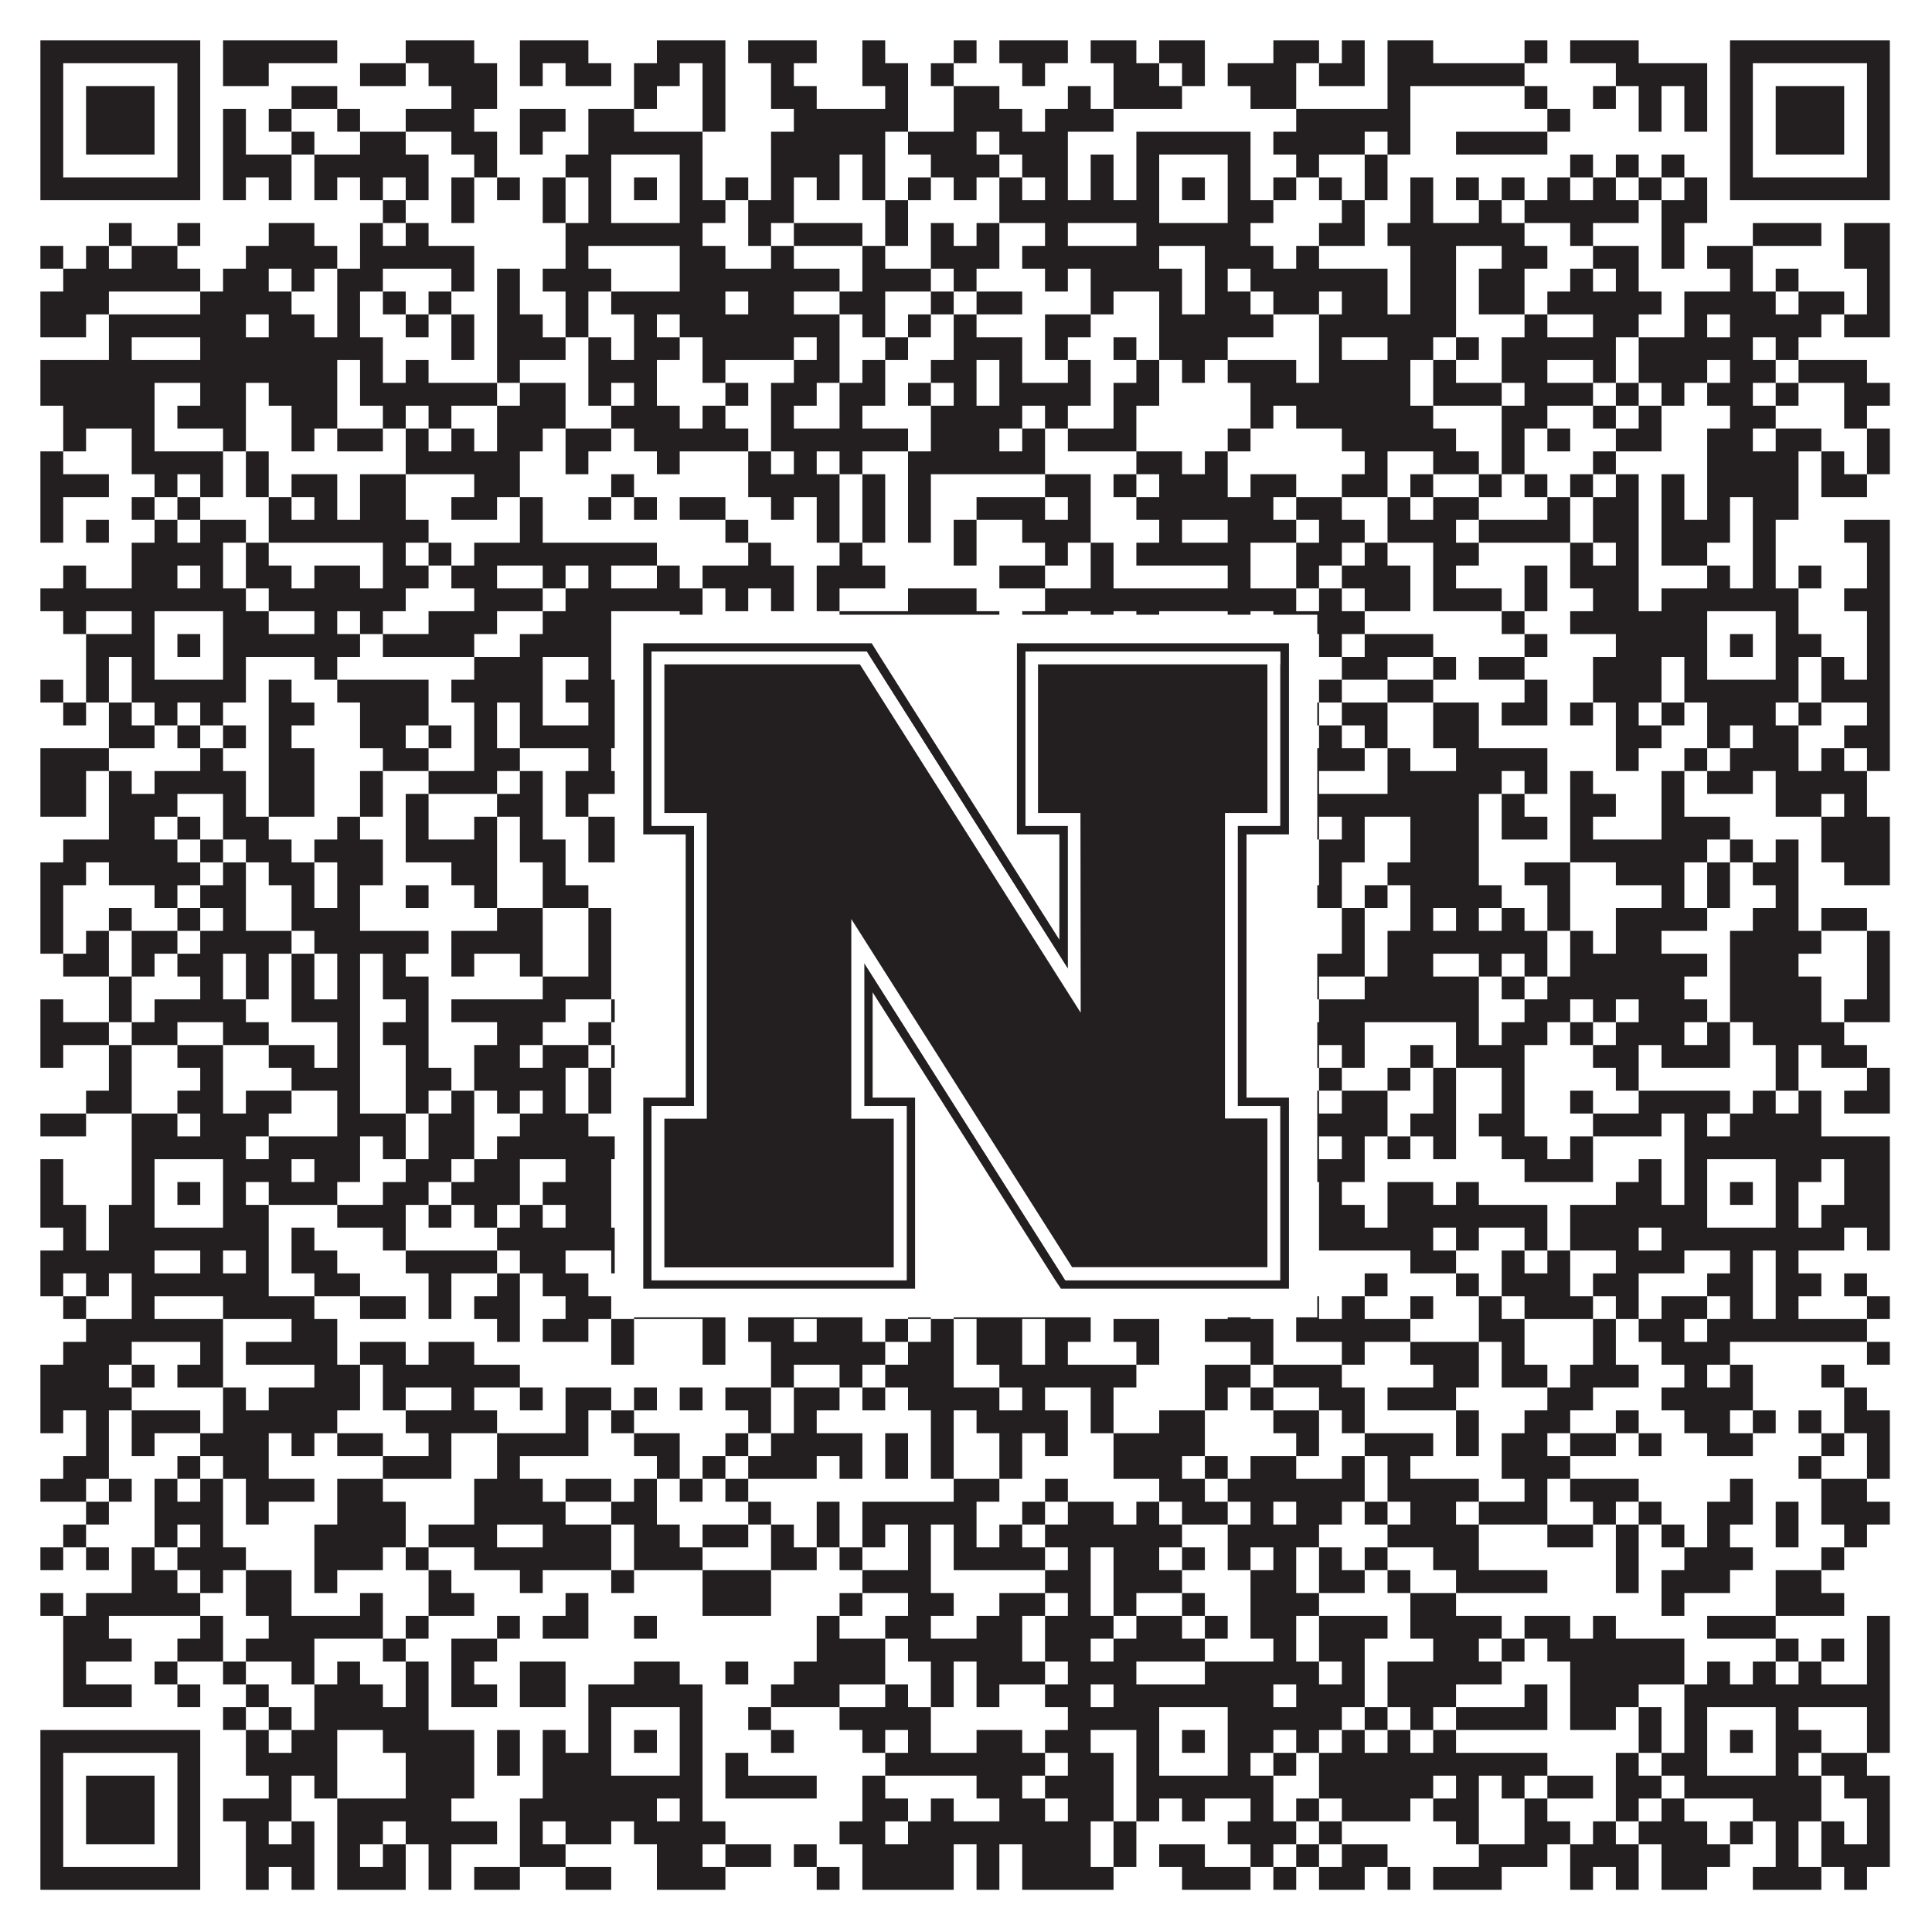
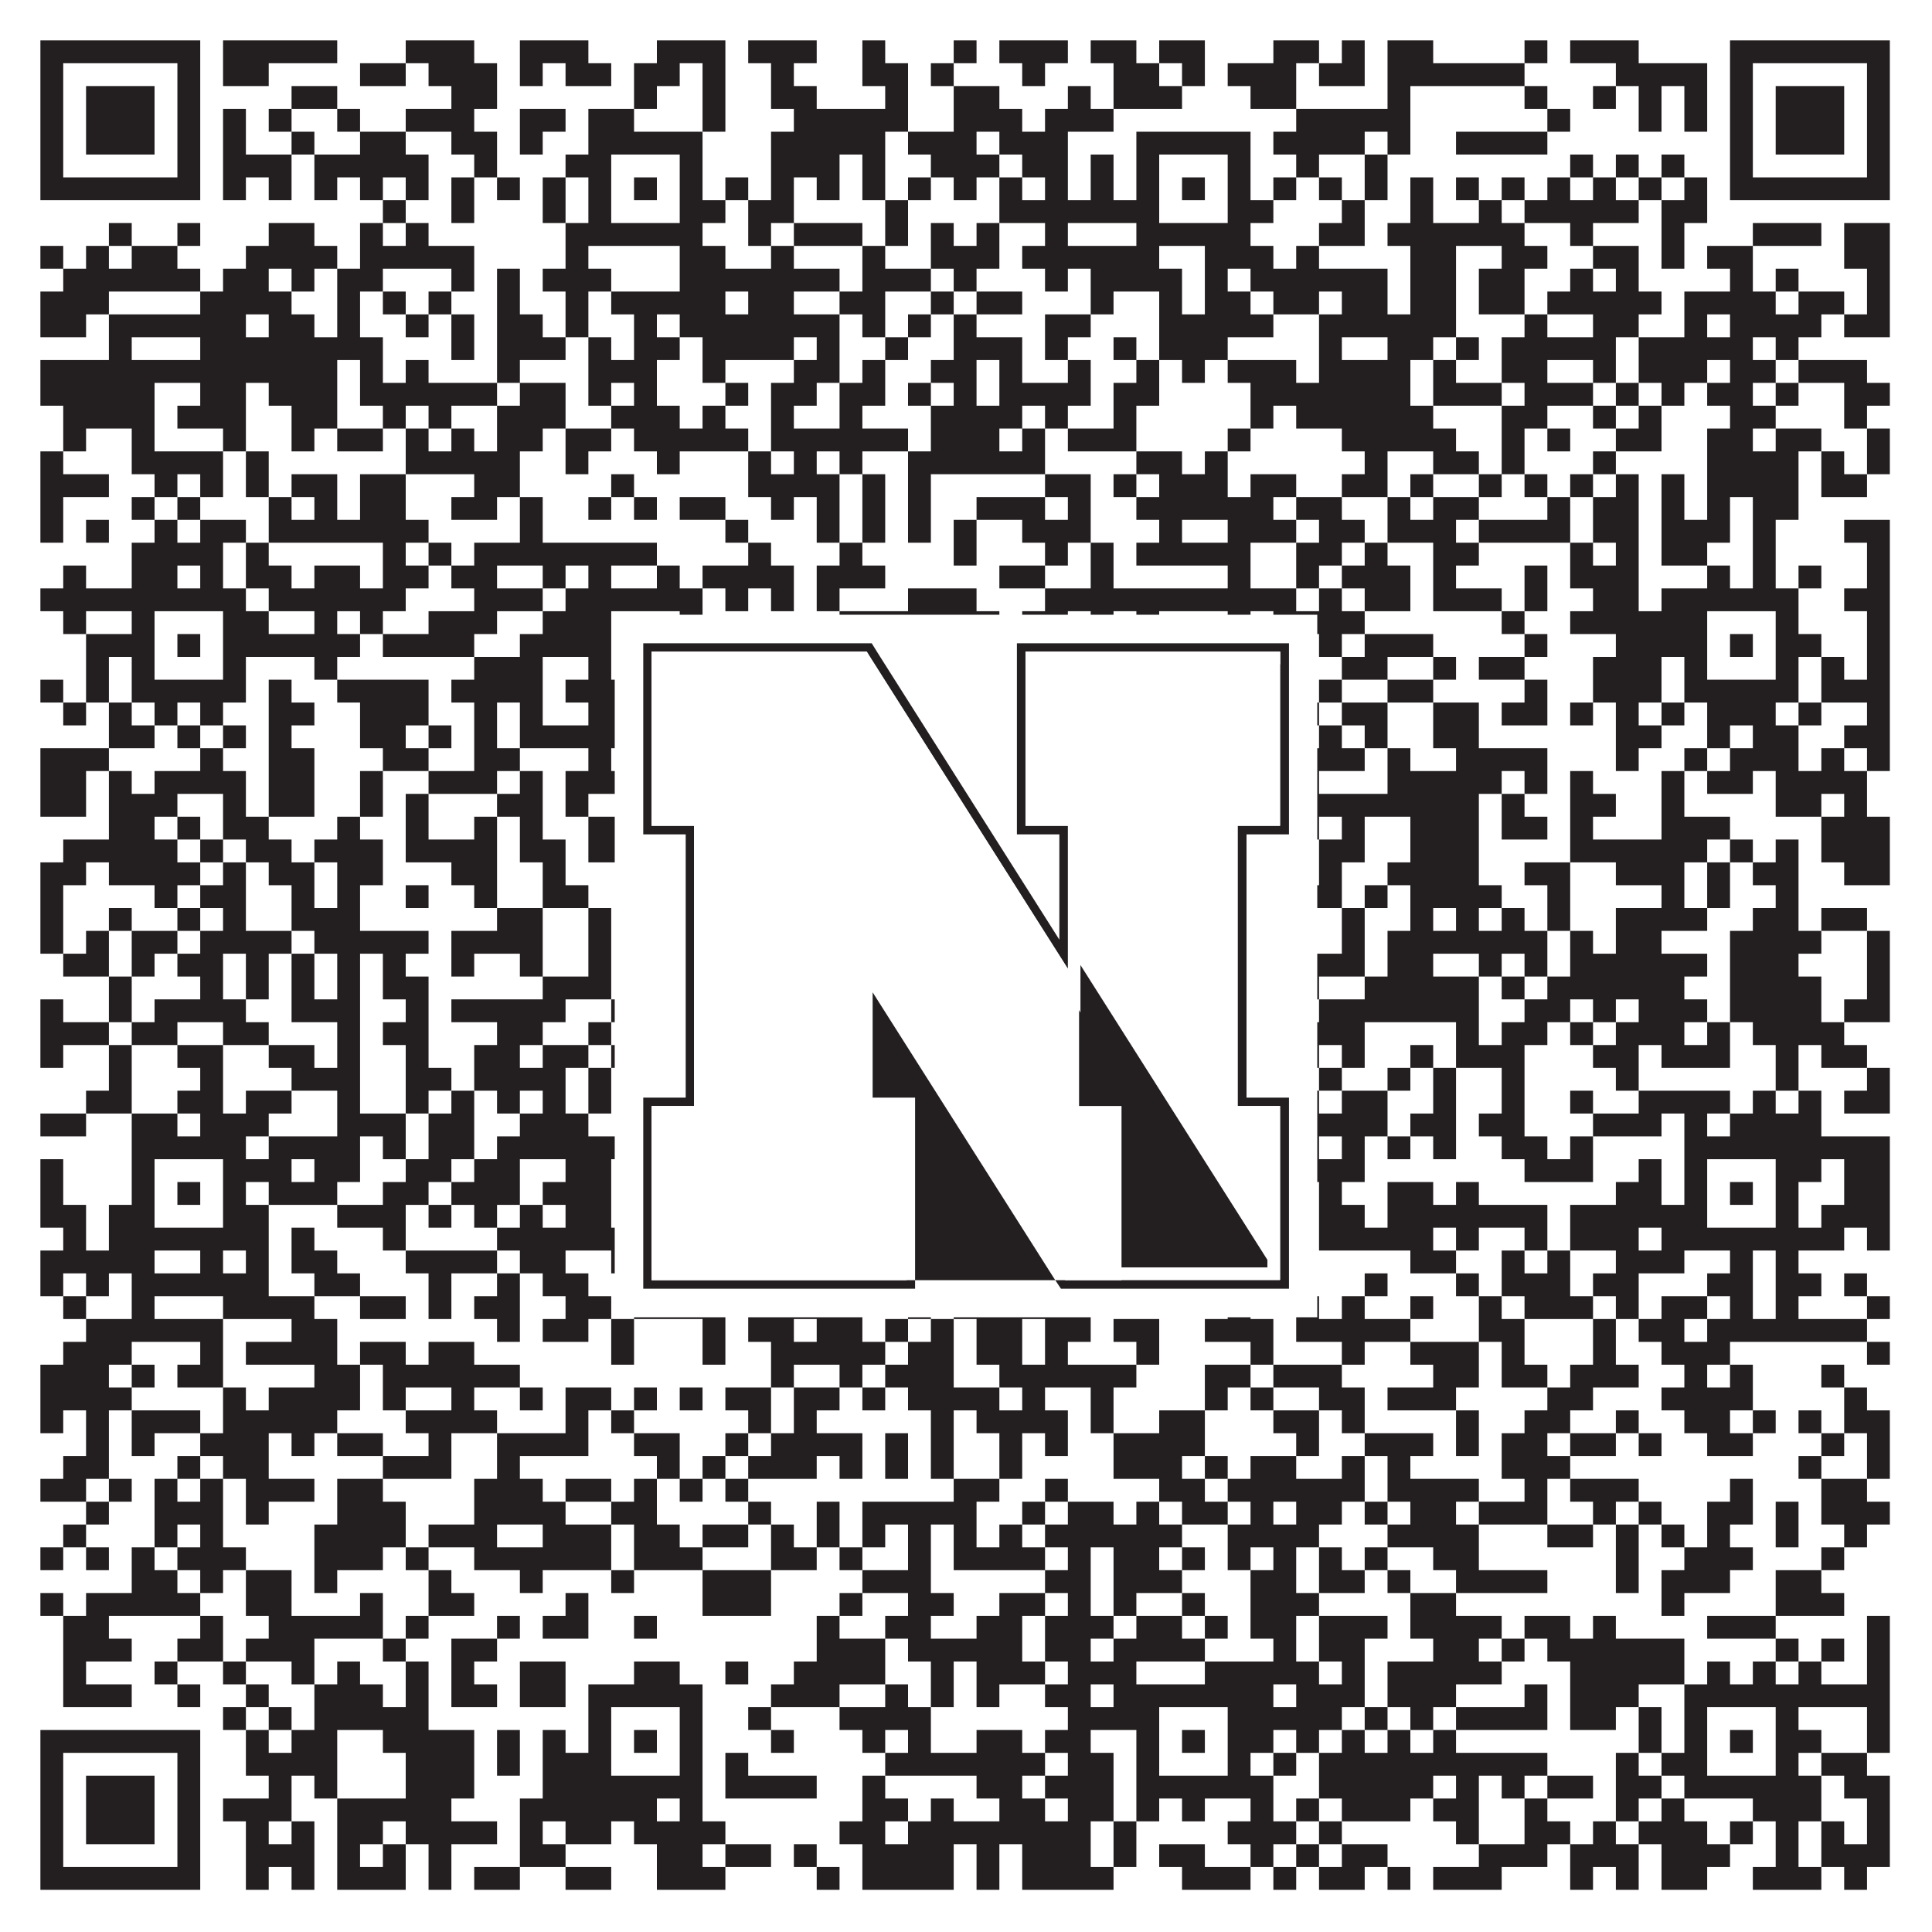
<svg xmlns="http://www.w3.org/2000/svg" version="1.1" width="1100px" height="1100px" viewBox="0 0 1100 1100">
  <rect x="0" y="0" width="1100" height="1100" fill="#ffffff" fill-opacity="1" />
  <path fill="#231f20" fill-opacity="1" d="M23,23L114,23L114,36L23,36ZM127,23L192,23L192,36L127,36ZM231,23L270,23L270,36L231,36ZM296,23L335,23L335,36L296,36ZM374,23L413,23L413,36L374,36ZM426,23L465,23L465,36L426,36ZM491,23L504,23L504,36L491,36ZM543,23L556,23L556,36L543,36ZM569,23L608,23L608,36L569,36ZM621,23L647,23L647,36L621,36ZM660,23L686,23L686,36L660,36ZM725,23L751,23L751,36L725,36ZM764,23L777,23L777,36L764,36ZM790,23L816,23L816,36L790,36ZM868,23L881,23L881,36L868,36ZM894,23L933,23L933,36L894,36ZM985,23L1076,23L1076,36L985,36ZM23,36L36,36L36,49L23,49ZM101,36L114,36L114,49L101,49ZM127,36L153,36L153,49L127,49ZM205,36L231,36L231,49L205,49ZM244,36L283,36L283,49L244,49ZM296,36L309,36L309,49L296,49ZM322,36L348,36L348,49L322,49ZM361,36L387,36L387,49L361,49ZM400,36L413,36L413,49L400,49ZM439,36L452,36L452,49L439,49ZM491,36L517,36L517,49L491,49ZM530,36L543,36L543,49L530,49ZM582,36L595,36L595,49L582,49ZM634,36L660,36L660,49L634,49ZM673,36L686,36L686,49L673,49ZM699,36L738,36L738,49L699,49ZM751,36L777,36L777,49L751,49ZM790,36L868,36L868,49L790,49ZM920,36L972,36L972,49L920,49ZM985,36L998,36L998,49L985,49ZM1063,36L1076,36L1076,49L1063,49ZM23,49L36,49L36,62L23,62ZM49,49L88,49L88,62L49,62ZM101,49L114,49L114,62L101,62ZM166,49L192,49L192,62L166,62ZM257,49L283,49L283,62L257,62ZM361,49L374,49L374,62L361,62ZM400,49L413,49L413,62L400,62ZM439,49L465,49L465,62L439,62ZM504,49L517,49L517,62L504,62ZM543,49L569,49L569,62L543,62ZM608,49L621,49L621,62L608,62ZM634,49L673,49L673,62L634,62ZM712,49L738,49L738,62L712,62ZM790,49L803,49L803,62L790,62ZM868,49L881,49L881,62L868,62ZM907,49L920,49L920,62L907,62ZM933,49L946,49L946,62L933,62ZM959,49L972,49L972,62L959,62ZM985,49L998,49L998,62L985,62ZM1011,49L1050,49L1050,62L1011,62ZM1063,49L1076,49L1076,62L1063,62ZM23,62L36,62L36,75L23,75ZM49,62L88,62L88,75L49,75ZM101,62L114,62L114,75L101,75ZM127,62L140,62L140,75L127,75ZM153,62L166,62L166,75L153,75ZM192,62L205,62L205,75L192,75ZM231,62L270,62L270,75L231,75ZM296,62L322,62L322,75L296,75ZM335,62L361,62L361,75L335,75ZM400,62L413,62L413,75L400,75ZM452,62L517,62L517,75L452,75ZM543,62L582,62L582,75L543,75ZM595,62L634,62L634,75L595,75ZM738,62L803,62L803,75L738,75ZM881,62L894,62L894,75L881,75ZM933,62L946,62L946,75L933,75ZM959,62L972,62L972,75L959,75ZM985,62L998,62L998,75L985,75ZM1011,62L1050,62L1050,75L1011,75ZM1063,62L1076,62L1076,75L1063,75ZM23,75L36,75L36,88L23,88ZM49,75L88,75L88,88L49,88ZM101,75L114,75L114,88L101,88ZM127,75L140,75L140,88L127,88ZM166,75L179,75L179,88L166,88ZM205,75L231,75L231,88L205,88ZM257,75L283,75L283,88L257,88ZM296,75L309,75L309,88L296,88ZM335,75L400,75L400,88L335,88ZM439,75L504,75L504,88L439,88ZM517,75L556,75L556,88L517,88ZM569,75L608,75L608,88L569,88ZM647,75L712,75L712,88L647,88ZM725,75L777,75L777,88L725,88ZM790,75L803,75L803,88L790,88ZM829,75L881,75L881,88L829,88ZM985,75L998,75L998,88L985,88ZM1011,75L1050,75L1050,88L1011,88ZM1063,75L1076,75L1076,88L1063,88ZM23,88L36,88L36,101L23,101ZM101,88L114,88L114,101L101,101ZM127,88L166,88L166,101L127,101ZM179,88L244,88L244,101L179,101ZM270,88L283,88L283,101L270,101ZM322,88L348,88L348,101L322,101ZM387,88L400,88L400,101L387,101ZM439,88L478,88L478,101L439,101ZM491,88L504,88L504,101L491,101ZM530,88L569,88L569,101L530,101ZM582,88L608,88L608,101L582,101ZM621,88L634,88L634,101L621,101ZM647,88L660,88L660,101L647,101ZM699,88L712,88L712,101L699,101ZM738,88L751,88L751,101L738,101ZM777,88L790,88L790,101L777,101ZM894,88L907,88L907,101L894,101ZM920,88L933,88L933,101L920,101ZM946,88L959,88L959,101L946,101ZM985,88L998,88L998,101L985,101ZM1063,88L1076,88L1076,101L1063,101ZM23,101L114,101L114,114L23,114ZM127,101L140,101L140,114L127,114ZM153,101L166,101L166,114L153,114ZM179,101L192,101L192,114L179,114ZM205,101L218,101L218,114L205,114ZM231,101L244,101L244,114L231,114ZM257,101L270,101L270,114L257,114ZM283,101L296,101L296,114L283,114ZM309,101L322,101L322,114L309,114ZM335,101L348,101L348,114L335,114ZM361,101L374,101L374,114L361,114ZM387,101L400,101L400,114L387,114ZM413,101L426,101L426,114L413,114ZM439,101L452,101L452,114L439,114ZM465,101L478,101L478,114L465,114ZM491,101L504,101L504,114L491,114ZM517,101L530,101L530,114L517,114ZM543,101L556,101L556,114L543,114ZM569,101L582,101L582,114L569,114ZM595,101L608,101L608,114L595,114ZM621,101L634,101L634,114L621,114ZM647,101L660,101L660,114L647,114ZM673,101L686,101L686,114L673,114ZM699,101L712,101L712,114L699,114ZM725,101L738,101L738,114L725,114ZM751,101L764,101L764,114L751,114ZM777,101L790,101L790,114L777,114ZM803,101L816,101L816,114L803,114ZM829,101L842,101L842,114L829,114ZM855,101L868,101L868,114L855,114ZM881,101L894,101L894,114L881,114ZM907,101L920,101L920,114L907,114ZM933,101L946,101L946,114L933,114ZM959,101L972,101L972,114L959,114ZM985,101L1076,101L1076,114L985,114ZM218,114L231,114L231,127L218,127ZM257,114L270,114L270,127L257,127ZM309,114L322,114L322,127L309,127ZM335,114L348,114L348,127L335,127ZM387,114L413,114L413,127L387,127ZM426,114L452,114L452,127L426,127ZM504,114L517,114L517,127L504,127ZM569,114L660,114L660,127L569,127ZM699,114L725,114L725,127L699,127ZM764,114L777,114L777,127L764,127ZM803,114L816,114L816,127L803,127ZM842,114L855,114L855,127L842,127ZM868,114L933,114L933,127L868,127ZM946,114L972,114L972,127L946,127ZM62,127L75,127L75,140L62,140ZM101,127L114,127L114,140L101,140ZM153,127L179,127L179,140L153,140ZM205,127L218,127L218,140L205,140ZM231,127L244,127L244,140L231,140ZM322,127L400,127L400,140L322,140ZM426,127L439,127L439,140L426,140ZM452,127L491,127L491,140L452,140ZM504,127L517,127L517,140L504,140ZM530,127L543,127L543,140L530,140ZM556,127L569,127L569,140L556,140ZM595,127L608,127L608,140L595,140ZM647,127L712,127L712,140L647,140ZM751,127L777,127L777,140L751,140ZM790,127L868,127L868,140L790,140ZM894,127L907,127L907,140L894,140ZM946,127L959,127L959,140L946,140ZM998,127L1037,127L1037,140L998,140ZM1050,127L1076,127L1076,140L1050,140ZM23,140L36,140L36,153L23,153ZM49,140L62,140L62,153L49,153ZM75,140L101,140L101,153L75,153ZM140,140L192,140L192,153L140,153ZM205,140L270,140L270,153L205,153ZM322,140L335,140L335,153L322,153ZM387,140L413,140L413,153L387,153ZM439,140L452,140L452,153L439,153ZM491,140L504,140L504,153L491,153ZM530,140L569,140L569,153L530,153ZM582,140L660,140L660,153L582,153ZM686,140L725,140L725,153L686,153ZM738,140L751,140L751,153L738,153ZM803,140L829,140L829,153L803,153ZM855,140L881,140L881,153L855,153ZM907,140L933,140L933,153L907,153ZM946,140L959,140L959,153L946,153ZM972,140L998,140L998,153L972,153ZM1050,140L1076,140L1076,153L1050,153ZM36,153L114,153L114,166L36,166ZM127,153L153,153L153,166L127,166ZM166,153L179,153L179,166L166,166ZM192,153L218,153L218,166L192,166ZM257,153L270,153L270,166L257,166ZM283,153L296,153L296,166L283,166ZM309,153L348,153L348,166L309,166ZM387,153L478,153L478,166L387,166ZM491,153L530,153L530,166L491,166ZM543,153L556,153L556,166L543,166ZM595,153L608,153L608,166L595,166ZM621,153L673,153L673,166L621,166ZM686,153L699,153L699,166L686,166ZM712,153L790,153L790,166L712,166ZM803,153L829,153L829,166L803,166ZM842,153L868,153L868,166L842,166ZM894,153L907,153L907,166L894,166ZM920,153L933,153L933,166L920,166ZM985,153L998,153L998,166L985,166ZM1011,153L1024,153L1024,166L1011,166ZM1063,153L1076,153L1076,166L1063,166ZM23,166L62,166L62,179L23,179ZM114,166L166,166L166,179L114,179ZM192,166L205,166L205,179L192,179ZM218,166L231,166L231,179L218,179ZM244,166L257,166L257,179L244,179ZM283,166L296,166L296,179L283,179ZM322,166L335,166L335,179L322,179ZM348,166L413,166L413,179L348,179ZM426,166L452,166L452,179L426,179ZM478,166L504,166L504,179L478,179ZM530,166L543,166L543,179L530,179ZM556,166L582,166L582,179L556,179ZM621,166L634,166L634,179L621,179ZM660,166L673,166L673,179L660,179ZM686,166L712,166L712,179L686,179ZM725,166L751,166L751,179L725,179ZM764,166L790,166L790,179L764,179ZM803,166L829,166L829,179L803,179ZM842,166L868,166L868,179L842,179ZM881,166L946,166L946,179L881,179ZM959,166L1011,166L1011,179L959,179ZM1024,166L1050,166L1050,179L1024,179ZM1063,166L1076,166L1076,179L1063,179ZM23,179L49,179L49,192L23,192ZM62,179L140,179L140,192L62,192ZM153,179L179,179L179,192L153,192ZM192,179L205,179L205,192L192,192ZM231,179L244,179L244,192L231,192ZM257,179L270,179L270,192L257,192ZM283,179L309,179L309,192L283,192ZM322,179L335,179L335,192L322,192ZM361,179L374,179L374,192L361,192ZM387,179L478,179L478,192L387,192ZM491,179L504,179L504,192L491,192ZM517,179L530,179L530,192L517,192ZM543,179L556,179L556,192L543,192ZM595,179L621,179L621,192L595,192ZM660,179L725,179L725,192L660,192ZM751,179L829,179L829,192L751,192ZM868,179L881,179L881,192L868,192ZM907,179L933,179L933,192L907,192ZM959,179L972,179L972,192L959,192ZM985,179L1037,179L1037,192L985,192ZM1050,179L1076,179L1076,192L1050,192ZM62,192L75,192L75,205L62,205ZM114,192L218,192L218,205L114,205ZM257,192L270,192L270,205L257,205ZM283,192L322,192L322,205L283,205ZM335,192L348,192L348,205L335,205ZM361,192L387,192L387,205L361,205ZM400,192L452,192L452,205L400,205ZM465,192L478,192L478,205L465,205ZM504,192L517,192L517,205L504,205ZM543,192L582,192L582,205L543,205ZM595,192L608,192L608,205L595,205ZM634,192L647,192L647,205L634,205ZM660,192L699,192L699,205L660,205ZM751,192L764,192L764,205L751,205ZM790,192L816,192L816,205L790,205ZM829,192L842,192L842,205L829,205ZM855,192L920,192L920,205L855,205ZM933,192L998,192L998,205L933,205ZM1011,192L1024,192L1024,205L1011,205ZM23,205L192,205L192,218L23,218ZM205,205L218,205L218,218L205,218ZM231,205L244,205L244,218L231,218ZM283,205L296,205L296,218L283,218ZM335,205L374,205L374,218L335,218ZM400,205L413,205L413,218L400,218ZM452,205L478,205L478,218L452,218ZM491,205L504,205L504,218L491,218ZM530,205L556,205L556,218L530,218ZM569,205L582,205L582,218L569,218ZM608,205L621,205L621,218L608,218ZM647,205L660,205L660,218L647,218ZM673,205L686,205L686,218L673,218ZM699,205L738,205L738,218L699,218ZM751,205L803,205L803,218L751,218ZM816,205L829,205L829,218L816,218ZM855,205L881,205L881,218L855,218ZM907,205L920,205L920,218L907,218ZM933,205L972,205L972,218L933,218ZM985,205L1011,205L1011,218L985,218ZM1024,205L1063,205L1063,218L1024,218ZM23,218L88,218L88,231L23,231ZM114,218L140,218L140,231L114,231ZM153,218L192,218L192,231L153,231ZM205,218L283,218L283,231L205,231ZM296,218L322,218L322,231L296,231ZM335,218L348,218L348,231L335,231ZM361,218L374,218L374,231L361,231ZM413,218L426,218L426,231L413,231ZM439,218L465,218L465,231L439,231ZM478,218L504,218L504,231L478,231ZM517,218L530,218L530,231L517,231ZM543,218L556,218L556,231L543,231ZM569,218L621,218L621,231L569,231ZM634,218L660,218L660,231L634,231ZM712,218L803,218L803,231L712,231ZM816,218L855,218L855,231L816,231ZM868,218L907,218L907,231L868,231ZM920,218L933,218L933,231L920,231ZM946,218L959,218L959,231L946,231ZM972,218L998,218L998,231L972,231ZM1011,218L1024,218L1024,231L1011,231ZM1050,218L1076,218L1076,231L1050,231ZM36,231L88,231L88,244L36,244ZM101,231L140,231L140,244L101,244ZM166,231L192,231L192,244L166,244ZM218,231L231,231L231,244L218,244ZM244,231L257,231L257,244L244,244ZM283,231L322,231L322,244L283,244ZM348,231L387,231L387,244L348,244ZM400,231L413,231L413,244L400,244ZM439,231L452,231L452,244L439,244ZM478,231L491,231L491,244L478,244ZM530,231L582,231L582,244L530,244ZM595,231L608,231L608,244L595,244ZM634,231L647,231L647,244L634,244ZM712,231L725,231L725,244L712,244ZM738,231L816,231L816,244L738,244ZM855,231L881,231L881,244L855,244ZM907,231L920,231L920,244L907,244ZM933,231L946,231L946,244L933,244ZM985,231L1011,231L1011,244L985,244ZM1050,231L1063,231L1063,244L1050,244ZM36,244L49,244L49,257L36,257ZM75,244L88,244L88,257L75,257ZM127,244L140,244L140,257L127,257ZM166,244L179,244L179,257L166,257ZM192,244L218,244L218,257L192,257ZM231,244L244,244L244,257L231,257ZM257,244L270,244L270,257L257,257ZM283,244L309,244L309,257L283,257ZM322,244L348,244L348,257L322,257ZM361,244L426,244L426,257L361,257ZM439,244L517,244L517,257L439,257ZM530,244L569,244L569,257L530,257ZM582,244L595,244L595,257L582,257ZM608,244L647,244L647,257L608,257ZM699,244L712,244L712,257L699,257ZM764,244L829,244L829,257L764,257ZM855,244L868,244L868,257L855,257ZM881,244L894,244L894,257L881,257ZM920,244L946,244L946,257L920,257ZM972,244L998,244L998,257L972,257ZM1011,244L1037,244L1037,257L1011,257ZM1063,244L1076,244L1076,257L1063,257ZM23,257L36,257L36,270L23,270ZM75,257L127,257L127,270L75,270ZM140,257L153,257L153,270L140,270ZM231,257L296,257L296,270L231,270ZM322,257L335,257L335,270L322,270ZM374,257L387,257L387,270L374,270ZM426,257L439,257L439,270L426,270ZM452,257L465,257L465,270L452,270ZM478,257L491,257L491,270L478,270ZM517,257L595,257L595,270L517,270ZM647,257L673,257L673,270L647,270ZM686,257L699,257L699,270L686,270ZM777,257L790,257L790,270L777,270ZM816,257L842,257L842,270L816,270ZM855,257L868,257L868,270L855,270ZM907,257L920,257L920,270L907,270ZM972,257L1024,257L1024,270L972,270ZM1037,257L1050,257L1050,270L1037,270ZM1063,257L1076,257L1076,270L1063,270ZM23,270L62,270L62,283L23,283ZM88,270L101,270L101,283L88,283ZM114,270L127,270L127,283L114,283ZM140,270L153,270L153,283L140,283ZM166,270L192,270L192,283L166,283ZM205,270L231,270L231,283L205,283ZM270,270L296,270L296,283L270,283ZM348,270L361,270L361,283L348,283ZM426,270L478,270L478,283L426,283ZM491,270L504,270L504,283L491,283ZM517,270L530,270L530,283L517,283ZM595,270L621,270L621,283L595,283ZM634,270L647,270L647,283L634,283ZM660,270L699,270L699,283L660,283ZM712,270L738,270L738,283L712,283ZM764,270L790,270L790,283L764,283ZM803,270L816,270L816,283L803,283ZM842,270L855,270L855,283L842,283ZM868,270L881,270L881,283L868,283ZM894,270L907,270L907,283L894,283ZM920,270L933,270L933,283L920,283ZM946,270L959,270L959,283L946,283ZM972,270L1024,270L1024,283L972,283ZM1037,270L1063,270L1063,283L1037,283ZM23,283L36,283L36,296L23,296ZM75,283L88,283L88,296L75,296ZM101,283L114,283L114,296L101,296ZM153,283L166,283L166,296L153,296ZM179,283L192,283L192,296L179,296ZM205,283L231,283L231,296L205,296ZM257,283L283,283L283,296L257,296ZM296,283L309,283L309,296L296,296ZM335,283L348,283L348,296L335,296ZM361,283L374,283L374,296L361,296ZM387,283L413,283L413,296L387,296ZM439,283L452,283L452,296L439,296ZM465,283L478,283L478,296L465,296ZM491,283L504,283L504,296L491,296ZM517,283L530,283L530,296L517,296ZM556,283L595,283L595,296L556,296ZM608,283L621,283L621,296L608,296ZM647,283L725,283L725,296L647,296ZM738,283L764,283L764,296L738,296ZM790,283L803,283L803,296L790,296ZM816,283L842,283L842,296L816,296ZM881,283L894,283L894,296L881,296ZM907,283L933,283L933,296L907,296ZM946,283L959,283L959,296L946,296ZM972,283L985,283L985,296L972,296ZM998,283L1024,283L1024,296L998,296ZM23,296L36,296L36,309L23,309ZM49,296L62,296L62,309L49,309ZM88,296L101,296L101,309L88,309ZM114,296L140,296L140,309L114,309ZM153,296L244,296L244,309L153,309ZM296,296L309,296L309,309L296,309ZM413,296L426,296L426,309L413,309ZM465,296L478,296L478,309L465,309ZM491,296L504,296L504,309L491,309ZM517,296L530,296L530,309L517,309ZM543,296L556,296L556,309L543,309ZM582,296L621,296L621,309L582,309ZM660,296L673,296L673,309L660,309ZM699,296L738,296L738,309L699,309ZM751,296L777,296L777,309L751,309ZM790,296L829,296L829,309L790,309ZM842,296L894,296L894,309L842,309ZM907,296L933,296L933,309L907,309ZM946,296L985,296L985,309L946,309ZM998,296L1011,296L1011,309L998,309ZM1050,296L1076,296L1076,309L1050,309ZM75,309L127,309L127,322L75,322ZM140,309L153,309L153,322L140,322ZM218,309L231,309L231,322L218,322ZM244,309L257,309L257,322L244,322ZM270,309L374,309L374,322L270,322ZM426,309L439,309L439,322L426,322ZM478,309L491,309L491,322L478,322ZM543,309L556,309L556,322L543,322ZM595,309L608,309L608,322L595,322ZM621,309L634,309L634,322L621,322ZM647,309L712,309L712,322L647,322ZM738,309L764,309L764,322L738,322ZM777,309L790,309L790,322L777,322ZM816,309L842,309L842,322L816,322ZM894,309L907,309L907,322L894,322ZM920,309L933,309L933,322L920,322ZM946,309L972,309L972,322L946,322ZM998,309L1011,309L1011,322L998,322ZM1063,309L1076,309L1076,322L1063,322ZM36,322L49,322L49,335L36,335ZM75,322L101,322L101,335L75,335ZM114,322L127,322L127,335L114,335ZM140,322L166,322L166,335L140,335ZM179,322L205,322L205,335L179,335ZM218,322L244,322L244,335L218,335ZM257,322L283,322L283,335L257,335ZM309,322L322,322L322,335L309,335ZM335,322L348,322L348,335L335,335ZM374,322L387,322L387,335L374,335ZM400,322L452,322L452,335L400,335ZM465,322L504,322L504,335L465,335ZM569,322L595,322L595,335L569,335ZM621,322L634,322L634,335L621,335ZM699,322L712,322L712,335L699,335ZM738,322L751,322L751,335L738,335ZM764,322L803,322L803,335L764,335ZM816,322L829,322L829,335L816,335ZM868,322L881,322L881,335L868,335ZM894,322L933,322L933,335L894,335ZM972,322L985,322L985,335L972,335ZM998,322L1011,322L1011,335L998,335ZM1024,322L1037,322L1037,335L1024,335ZM1063,322L1076,322L1076,335L1063,335ZM23,335L140,335L140,348L23,348ZM153,335L231,335L231,348L153,348ZM270,335L309,335L309,348L270,348ZM322,335L400,335L400,348L322,348ZM413,335L426,335L426,348L413,348ZM439,335L452,335L452,348L439,348ZM465,335L478,335L478,348L465,348ZM517,335L556,335L556,348L517,348ZM595,335L738,335L738,348L595,348ZM751,335L764,335L764,348L751,348ZM777,335L803,335L803,348L777,348ZM816,335L855,335L855,348L816,348ZM868,335L881,335L881,348L868,348ZM907,335L933,335L933,348L907,348ZM946,335L1024,335L1024,348L946,348ZM1050,335L1076,335L1076,348L1050,348ZM36,348L49,348L49,361L36,361ZM75,348L88,348L88,361L75,361ZM127,348L153,348L153,361L127,361ZM179,348L192,348L192,361L179,361ZM205,348L218,348L218,361L205,361ZM244,348L283,348L283,361L244,361ZM309,348L348,348L348,361L309,361ZM387,348L400,348L400,361L387,361ZM478,348L569,348L569,361L478,361ZM582,348L608,348L608,361L582,361ZM621,348L634,348L634,361L621,361ZM647,348L660,348L660,361L647,361ZM699,348L712,348L712,361L699,361ZM725,348L777,348L777,361L725,361ZM855,348L868,348L868,361L855,361ZM894,348L972,348L972,361L894,361ZM1011,348L1024,348L1024,361L1011,361ZM1063,348L1076,348L1076,361L1063,361ZM49,361L88,361L88,374L49,374ZM101,361L114,361L114,374L101,374ZM127,361L205,361L205,374L127,374ZM218,361L270,361L270,374L218,374ZM296,361L348,361L348,374L296,374ZM361,361L374,361L374,374L361,374ZM387,361L426,361L426,374L387,374ZM452,361L478,361L478,374L452,374ZM504,361L517,361L517,374L504,374ZM556,361L569,361L569,374L556,374ZM582,361L595,361L595,374L582,374ZM634,361L660,361L660,374L634,374ZM673,361L686,361L686,374L673,374ZM699,361L712,361L712,374L699,374ZM725,361L738,361L738,374L725,374ZM751,361L764,361L764,374L751,374ZM777,361L816,361L816,374L777,374ZM868,361L881,361L881,374L868,374ZM920,361L972,361L972,374L920,374ZM985,361L998,361L998,374L985,374ZM1011,361L1037,361L1037,374L1011,374ZM1063,361L1076,361L1076,374L1063,374ZM49,374L62,374L62,387L49,387ZM75,374L88,374L88,387L75,387ZM127,374L140,374L140,387L127,387ZM179,374L192,374L192,387L179,387ZM270,374L309,374L309,387L270,387ZM335,374L348,374L348,387L335,387ZM387,374L400,374L400,387L387,387ZM413,374L452,374L452,387L413,387ZM465,374L491,374L491,387L465,387ZM517,374L530,374L530,387L517,387ZM543,374L556,374L556,387L543,387ZM569,374L595,374L595,387L569,387ZM608,374L660,374L660,387L608,387ZM699,374L738,374L738,387L699,387ZM764,374L790,374L790,387L764,387ZM816,374L829,374L829,387L816,387ZM842,374L868,374L868,387L842,387ZM907,374L946,374L946,387L907,387ZM959,374L972,374L972,387L959,387ZM1011,374L1024,374L1024,387L1011,387ZM1037,374L1050,374L1050,387L1037,387ZM1063,374L1076,374L1076,387L1063,387ZM23,387L36,387L36,400L23,400ZM49,387L62,387L62,400L49,400ZM75,387L140,387L140,400L75,400ZM153,387L166,387L166,400L153,400ZM192,387L244,387L244,400L192,400ZM257,387L309,387L309,400L257,400ZM322,387L439,387L439,400L322,400ZM452,387L465,387L465,400L452,400ZM491,387L504,387L504,400L491,400ZM530,387L582,387L582,400L530,400ZM608,387L621,387L621,400L608,400ZM634,387L738,387L738,400L634,400ZM751,387L764,387L764,400L751,400ZM790,387L816,387L816,400L790,400ZM868,387L881,387L881,400L868,400ZM907,387L946,387L946,400L907,400ZM959,387L1024,387L1024,400L959,400ZM1037,387L1076,387L1076,400L1037,400ZM36,400L49,400L49,413L36,413ZM62,400L75,400L75,413L62,413ZM88,400L101,400L101,413L88,413ZM114,400L127,400L127,413L114,413ZM153,400L179,400L179,413L153,413ZM205,400L244,400L244,413L205,413ZM270,400L283,400L283,413L270,413ZM296,400L309,400L309,413L296,413ZM335,400L361,400L361,413L335,413ZM374,400L413,400L413,413L374,413ZM426,400L439,400L439,413L426,413ZM452,400L491,400L491,413L452,413ZM504,400L530,400L530,413L504,413ZM569,400L621,400L621,413L569,413ZM634,400L660,400L660,413L634,413ZM673,400L686,400L686,413L673,413ZM725,400L751,400L751,413L725,413ZM764,400L790,400L790,413L764,413ZM816,400L842,400L842,413L816,413ZM855,400L881,400L881,413L855,413ZM894,400L907,400L907,413L894,413ZM920,400L933,400L933,413L920,413ZM946,400L959,400L959,413L946,413ZM972,400L1011,400L1011,413L972,413ZM1024,400L1037,400L1037,413L1024,413ZM1063,400L1076,400L1076,413L1063,413ZM62,413L88,413L88,426L62,426ZM101,413L114,413L114,426L101,426ZM127,413L140,413L140,426L127,426ZM153,413L166,413L166,426L153,426ZM205,413L231,413L231,426L205,426ZM244,413L257,413L257,426L244,426ZM270,413L283,413L283,426L270,426ZM296,413L387,413L387,426L296,426ZM413,413L426,413L426,426L413,426ZM439,413L452,413L452,426L439,426ZM478,413L491,413L491,426L478,426ZM517,413L556,413L556,426L517,426ZM608,413L660,413L660,426L608,426ZM699,413L712,413L712,426L699,426ZM725,413L738,413L738,426L725,426ZM751,413L764,413L764,426L751,426ZM777,413L790,413L790,426L777,426ZM816,413L842,413L842,426L816,426ZM920,413L946,413L946,426L920,426ZM972,413L985,413L985,426L972,426ZM998,413L1024,413L1024,426L998,426ZM1050,413L1076,413L1076,426L1050,426ZM23,426L62,426L62,439L23,439ZM114,426L127,426L127,439L114,439ZM153,426L179,426L179,439L153,439ZM218,426L244,426L244,439L218,439ZM270,426L296,426L296,439L270,439ZM335,426L348,426L348,439L335,439ZM361,426L387,426L387,439L361,439ZM465,426L478,426L478,439L465,439ZM517,426L530,426L530,439L517,439ZM569,426L595,426L595,439L569,439ZM608,426L673,426L673,439L608,439ZM686,426L699,426L699,439L686,439ZM712,426L777,426L777,439L712,439ZM790,426L803,426L803,439L790,439ZM829,426L881,426L881,439L829,439ZM920,426L933,426L933,439L920,439ZM959,426L972,426L972,439L959,439ZM985,426L1024,426L1024,439L985,439ZM1037,426L1050,426L1050,439L1037,439ZM1063,426L1076,426L1076,439L1063,439ZM23,439L49,439L49,452L23,452ZM62,439L75,439L75,452L62,452ZM88,439L140,439L140,452L88,452ZM153,439L179,439L179,452L153,452ZM205,439L218,439L218,452L205,452ZM244,439L283,439L283,452L244,452ZM296,439L309,439L309,452L296,452ZM322,439L361,439L361,452L322,452ZM400,439L439,439L439,452L400,452ZM478,439L491,439L491,452L478,452ZM530,439L543,439L543,452L530,452ZM556,439L595,439L595,452L556,452ZM608,439L647,439L647,452L608,452ZM686,439L699,439L699,452L686,452ZM738,439L751,439L751,452L738,452ZM790,439L855,439L855,452L790,452ZM868,439L881,439L881,452L868,452ZM894,439L907,439L907,452L894,452ZM946,439L959,439L959,452L946,452ZM972,439L998,439L998,452L972,452ZM1011,439L1063,439L1063,452L1011,452ZM23,452L49,452L49,465L23,465ZM62,452L101,452L101,465L62,465ZM127,452L140,452L140,465L127,465ZM153,452L179,452L179,465L153,465ZM205,452L218,452L218,465L205,465ZM231,452L244,452L244,465L231,465ZM283,452L309,452L309,465L283,465ZM322,452L335,452L335,465L322,465ZM361,452L374,452L374,465L361,465ZM400,452L439,452L439,465L400,465ZM504,452L517,452L517,465L504,465ZM530,452L543,452L543,465L530,465ZM556,452L621,452L621,465L556,465ZM634,452L647,452L647,465L634,465ZM660,452L673,452L673,465L660,465ZM712,452L842,452L842,465L712,465ZM855,452L868,452L868,465L855,465ZM894,452L920,452L920,465L894,465ZM946,452L959,452L959,465L946,465ZM1011,452L1037,452L1037,465L1011,465ZM1050,452L1063,452L1063,465L1050,465ZM62,465L88,465L88,478L62,478ZM101,465L114,465L114,478L101,478ZM127,465L153,465L153,478L127,478ZM192,465L205,465L205,478L192,478ZM231,465L244,465L244,478L231,478ZM270,465L283,465L283,478L270,478ZM296,465L309,465L309,478L296,478ZM335,465L361,465L361,478L335,478ZM374,465L387,465L387,478L374,478ZM400,465L413,465L413,478L400,478ZM426,465L452,465L452,478L426,478ZM465,465L478,465L478,478L465,478ZM530,465L556,465L556,478L530,478ZM582,465L595,465L595,478L582,478ZM621,465L647,465L647,478L621,478ZM699,465L712,465L712,478L699,478ZM725,465L751,465L751,478L725,478ZM764,465L777,465L777,478L764,478ZM803,465L842,465L842,478L803,478ZM855,465L881,465L881,478L855,478ZM894,465L907,465L907,478L894,478ZM946,465L985,465L985,478L946,478ZM1037,465L1076,465L1076,478L1037,478ZM36,478L101,478L101,491L36,491ZM114,478L127,478L127,491L114,491ZM140,478L166,478L166,491L140,491ZM179,478L218,478L218,491L179,491ZM231,478L283,478L283,491L231,491ZM296,478L322,478L322,491L296,491ZM335,478L361,478L361,491L335,491ZM374,478L387,478L387,491L374,491ZM413,478L426,478L426,491L413,491ZM439,478L478,478L478,491L439,491ZM517,478L556,478L556,491L517,491ZM582,478L595,478L595,491L582,491ZM608,478L621,478L621,491L608,491ZM647,478L699,478L699,491L647,491ZM751,478L777,478L777,491L751,491ZM803,478L842,478L842,491L803,491ZM894,478L972,478L972,491L894,491ZM985,478L998,478L998,491L985,491ZM1011,478L1024,478L1024,491L1011,491ZM1037,478L1076,478L1076,491L1037,491ZM23,491L49,491L49,504L23,504ZM62,491L114,491L114,504L62,504ZM127,491L140,491L140,504L127,504ZM153,491L179,491L179,504L153,504ZM192,491L218,491L218,504L192,504ZM257,491L283,491L283,504L257,504ZM309,491L322,491L322,504L309,504ZM361,491L400,491L400,504L361,504ZM413,491L426,491L426,504L413,504ZM452,491L465,491L465,504L452,504ZM478,491L491,491L491,504L478,504ZM504,491L517,491L517,504L504,504ZM530,491L582,491L582,504L530,504ZM608,491L647,491L647,504L608,504ZM673,491L725,491L725,504L673,504ZM751,491L764,491L764,504L751,504ZM790,491L842,491L842,504L790,504ZM868,491L894,491L894,504L868,504ZM920,491L959,491L959,504L920,504ZM972,491L985,491L985,504L972,504ZM998,491L1024,491L1024,504L998,504ZM1050,491L1076,491L1076,504L1050,504ZM23,504L36,504L36,517L23,517ZM88,504L101,504L101,517L88,517ZM114,504L140,504L140,517L114,517ZM166,504L179,504L179,517L166,517ZM192,504L205,504L205,517L192,517ZM231,504L244,504L244,517L231,517ZM270,504L283,504L283,517L270,517ZM309,504L335,504L335,517L309,517ZM361,504L387,504L387,517L361,517ZM426,504L439,504L439,517L426,517ZM452,504L530,504L530,517L452,517ZM556,504L569,504L569,517L556,517ZM582,504L608,504L608,517L582,517ZM647,504L686,504L686,517L647,517ZM712,504L725,504L725,517L712,517ZM738,504L764,504L764,517L738,517ZM777,504L790,504L790,517L777,517ZM803,504L855,504L855,517L803,517ZM881,504L894,504L894,517L881,517ZM946,504L959,504L959,517L946,517ZM972,504L985,504L985,517L972,517ZM1011,504L1024,504L1024,517L1011,517ZM23,517L36,517L36,530L23,530ZM62,517L75,517L75,530L62,530ZM101,517L114,517L114,530L101,530ZM127,517L140,517L140,530L127,530ZM166,517L205,517L205,530L166,530ZM283,517L309,517L309,530L283,530ZM335,517L348,517L348,530L335,530ZM374,517L426,517L426,530L374,530ZM439,517L452,517L452,530L439,530ZM478,517L491,517L491,530L478,530ZM530,517L543,517L543,530L530,530ZM595,517L608,517L608,530L595,530ZM621,517L634,517L634,530L621,530ZM686,517L699,517L699,530L686,530ZM764,517L777,517L777,530L764,530ZM803,517L816,517L816,530L803,530ZM829,517L842,517L842,530L829,530ZM855,517L868,517L868,530L855,530ZM881,517L894,517L894,530L881,530ZM920,517L972,517L972,530L920,530ZM998,517L1024,517L1024,530L998,530ZM1037,517L1063,517L1063,530L1037,530ZM23,530L36,530L36,543L23,543ZM49,530L62,530L62,543L49,543ZM75,530L101,530L101,543L75,543ZM114,530L166,530L166,543L114,543ZM179,530L244,530L244,543L179,543ZM257,530L309,530L309,543L257,543ZM335,530L348,530L348,543L335,543ZM361,530L374,530L374,543L361,543ZM413,530L426,530L426,543L413,543ZM439,530L478,530L478,543L439,543ZM517,530L556,530L556,543L517,543ZM582,530L608,530L608,543L582,543ZM621,530L673,530L673,543L621,543ZM712,530L725,530L725,543L712,543ZM764,530L777,530L777,543L764,543ZM790,530L881,530L881,543L790,543ZM894,530L907,530L907,543L894,543ZM920,530L946,530L946,543L920,543ZM985,530L1037,530L1037,543L985,543ZM1063,530L1076,530L1076,543L1063,543ZM36,543L62,543L62,556L36,556ZM75,543L88,543L88,556L75,556ZM101,543L127,543L127,556L101,556ZM140,543L153,543L153,556L140,556ZM166,543L179,543L179,556L166,556ZM192,543L205,543L205,556L192,556ZM218,543L231,543L231,556L218,556ZM257,543L270,543L270,556L257,556ZM296,543L309,543L309,556L296,556ZM335,543L348,543L348,556L335,556ZM374,543L387,543L387,556L374,556ZM478,543L491,543L491,556L478,556ZM517,543L530,543L530,556L517,556ZM543,543L556,543L556,556L543,556ZM582,543L595,543L595,556L582,556ZM608,543L634,543L634,556L608,556ZM647,543L699,543L699,556L647,556ZM712,543L777,543L777,556L712,556ZM790,543L816,543L816,556L790,556ZM842,543L855,543L855,556L842,556ZM868,543L881,543L881,556L868,556ZM894,543L972,543L972,556L894,556ZM985,543L1024,543L1024,556L985,556ZM1063,543L1076,543L1076,556L1063,556ZM62,556L75,556L75,569L62,569ZM114,556L127,556L127,569L114,569ZM140,556L153,556L153,569L140,569ZM166,556L179,556L179,569L166,569ZM192,556L205,556L205,569L192,569ZM218,556L244,556L244,569L218,569ZM309,556L348,556L348,569L309,569ZM374,556L400,556L400,569L374,569ZM465,556L491,556L491,569L465,569ZM504,556L517,556L517,569L504,569ZM543,556L556,556L556,569L543,569ZM569,556L582,556L582,569L569,569ZM621,556L660,556L660,569L621,569ZM673,556L699,556L699,569L673,569ZM712,556L751,556L751,569L712,569ZM777,556L842,556L842,569L777,569ZM855,556L868,556L868,569L855,569ZM881,556L959,556L959,569L881,569ZM985,556L1037,556L1037,569L985,569ZM1063,556L1076,556L1076,569L1063,569ZM23,569L36,569L36,582L23,582ZM62,569L75,569L75,582L62,582ZM88,569L140,569L140,582L88,582ZM166,569L205,569L205,582L166,582ZM231,569L244,569L244,582L231,582ZM257,569L322,569L322,582L257,582ZM348,569L361,569L361,582L348,582ZM374,569L387,569L387,582L374,582ZM504,569L543,569L543,582L504,582ZM556,569L595,569L595,582L556,582ZM621,569L634,569L634,582L621,582ZM673,569L686,569L686,582L673,582ZM712,569L738,569L738,582L712,582ZM751,569L842,569L842,582L751,582ZM868,569L894,569L894,582L868,582ZM907,569L920,569L920,582L907,582ZM933,569L972,569L972,582L933,582ZM985,569L1037,569L1037,582L985,582ZM1050,569L1076,569L1076,582L1050,582ZM23,582L62,582L62,595L23,595ZM75,582L101,582L101,595L75,595ZM127,582L153,582L153,595L127,595ZM192,582L205,582L205,595L192,595ZM218,582L244,582L244,595L218,595ZM283,582L309,582L309,595L283,595ZM335,582L348,582L348,595L335,595ZM374,582L413,582L413,595L374,595ZM452,582L543,582L543,595L452,595ZM569,582L582,582L582,595L569,595ZM595,582L621,582L621,595L595,595ZM647,582L660,582L660,595L647,595ZM673,582L686,582L686,595L673,595ZM699,582L712,582L712,595L699,595ZM738,582L777,582L777,595L738,595ZM829,582L842,582L842,595L829,595ZM855,582L881,582L881,595L855,595ZM894,582L907,582L907,595L894,595ZM920,582L959,582L959,595L920,595ZM972,582L985,582L985,595L972,595ZM998,582L1050,582L1050,595L998,595ZM23,595L36,595L36,608L23,608ZM62,595L75,595L75,608L62,608ZM101,595L127,595L127,608L101,608ZM153,595L179,595L179,608L153,608ZM192,595L205,595L205,608L192,608ZM231,595L244,595L244,608L231,608ZM270,595L296,595L296,608L270,608ZM309,595L335,595L335,608L309,608ZM348,595L400,595L400,608L348,608ZM426,595L439,595L439,608L426,608ZM491,595L504,595L504,608L491,608ZM530,595L543,595L543,608L530,608ZM595,595L621,595L621,608L595,608ZM634,595L660,595L660,608L634,608ZM686,595L712,595L712,608L686,608ZM738,595L751,595L751,608L738,608ZM764,595L777,595L777,608L764,608ZM803,595L816,595L816,608L803,608ZM829,595L868,595L868,608L829,608ZM907,595L933,595L933,608L907,608ZM946,595L985,595L985,608L946,608ZM1011,595L1024,595L1024,608L1011,608ZM1037,595L1063,595L1063,608L1037,608ZM62,608L75,608L75,621L62,621ZM114,608L127,608L127,621L114,621ZM166,608L205,608L205,621L166,621ZM231,608L257,608L257,621L231,621ZM270,608L322,608L322,621L270,621ZM335,608L348,608L348,621L335,621ZM400,608L413,608L413,621L400,621ZM439,608L452,608L452,621L439,621ZM465,608L478,608L478,621L465,621ZM504,608L543,608L543,621L504,621ZM569,608L595,608L595,621L569,621ZM608,608L621,608L621,621L608,621ZM647,608L673,608L673,621L647,621ZM686,608L699,608L699,621L686,621ZM751,608L764,608L764,621L751,621ZM790,608L803,608L803,621L790,621ZM816,608L829,608L829,621L816,621ZM855,608L868,608L868,621L855,621ZM920,608L933,608L933,621L920,621ZM1011,608L1024,608L1024,621L1011,621ZM1063,608L1076,608L1076,621L1063,621ZM49,621L75,621L75,634L49,634ZM101,621L127,621L127,634L101,634ZM140,621L166,621L166,634L140,634ZM192,621L205,621L205,634L192,634ZM231,621L244,621L244,634L231,634ZM257,621L270,621L270,634L257,634ZM283,621L296,621L296,634L283,634ZM309,621L322,621L322,634L309,634ZM335,621L348,621L348,634L335,634ZM374,621L387,621L387,634L374,634ZM400,621L426,621L426,634L400,634ZM465,621L478,621L478,634L465,634ZM504,621L530,621L530,634L504,634ZM556,621L569,621L569,634L556,634ZM608,621L621,621L621,634L608,634ZM634,621L712,621L712,634L634,634ZM738,621L751,621L751,634L738,634ZM764,621L790,621L790,634L764,634ZM816,621L829,621L829,634L816,634ZM855,621L868,621L868,634L855,634ZM894,621L907,621L907,634L894,634ZM933,621L985,621L985,634L933,634ZM998,621L1011,621L1011,634L998,634ZM1024,621L1037,621L1037,634L1024,634ZM1050,621L1076,621L1076,634L1050,634ZM23,634L49,634L49,647L23,647ZM75,634L101,634L101,647L75,647ZM114,634L153,634L153,647L114,647ZM192,634L231,634L231,647L192,647ZM244,634L270,634L270,647L244,647ZM296,634L335,634L335,647L296,647ZM361,634L400,634L400,647L361,647ZM413,634L426,634L426,647L413,647ZM439,634L452,634L452,647L439,647ZM465,634L478,634L478,647L465,647ZM504,634L556,634L556,647L504,647ZM569,634L608,634L608,647L569,647ZM621,634L634,634L634,647L621,647ZM660,634L699,634L699,647L660,647ZM712,634L725,634L725,647L712,647ZM738,634L790,634L790,647L738,647ZM803,634L829,634L829,647L803,647ZM842,634L868,634L868,647L842,647ZM907,634L946,634L946,647L907,647ZM959,634L972,634L972,647L959,647ZM985,634L1037,634L1037,647L985,647ZM75,647L140,647L140,660L75,660ZM153,647L205,647L205,660L153,660ZM218,647L231,647L231,660L218,660ZM244,647L270,647L270,660L244,660ZM283,647L400,647L400,660L283,660ZM413,647L439,647L439,660L413,660ZM465,647L543,647L543,660L465,660ZM556,647L595,647L595,660L556,660ZM608,647L621,647L621,660L608,660ZM634,647L725,647L725,660L634,660ZM738,647L751,647L751,660L738,660ZM764,647L777,647L777,660L764,660ZM790,647L803,647L803,660L790,660ZM816,647L829,647L829,660L816,660ZM855,647L881,647L881,660L855,660ZM894,647L907,647L907,660L894,660ZM959,647L1076,647L1076,660L959,660ZM23,660L36,660L36,673L23,673ZM75,660L88,660L88,673L75,673ZM127,660L166,660L166,673L127,673ZM179,660L205,660L205,673L179,673ZM231,660L257,660L257,673L231,673ZM270,660L296,660L296,673L270,673ZM322,660L348,660L348,673L322,673ZM387,660L413,660L413,673L387,673ZM426,660L452,660L452,673L426,673ZM504,660L530,660L530,673L504,673ZM556,660L582,660L582,673L556,673ZM621,660L660,660L660,673L621,673ZM699,660L712,660L712,673L699,673ZM738,660L777,660L777,673L738,673ZM868,660L907,660L907,673L868,673ZM933,660L946,660L946,673L933,673ZM959,660L972,660L972,673L959,673ZM1011,660L1037,660L1037,673L1011,673ZM1050,660L1076,660L1076,673L1050,673ZM23,673L36,673L36,686L23,686ZM75,673L88,673L88,686L75,686ZM101,673L114,673L114,686L101,686ZM127,673L140,673L140,686L127,686ZM153,673L192,673L192,686L153,686ZM218,673L244,673L244,686L218,686ZM257,673L296,673L296,686L257,686ZM309,673L348,673L348,686L309,686ZM361,673L374,673L374,686L361,686ZM387,673L400,673L400,686L387,686ZM439,673L465,673L465,686L439,686ZM478,673L517,673L517,686L478,686ZM530,673L556,673L556,686L530,686ZM595,673L608,673L608,686L595,686ZM634,673L660,673L660,686L634,686ZM673,673L686,673L686,686L673,686ZM699,673L725,673L725,686L699,686ZM751,673L764,673L764,686L751,686ZM790,673L816,673L816,686L790,686ZM829,673L842,673L842,686L829,686ZM920,673L946,673L946,686L920,686ZM959,673L972,673L972,686L959,686ZM985,673L998,673L998,686L985,686ZM1011,673L1024,673L1024,686L1011,686ZM1050,673L1076,673L1076,686L1050,686ZM23,686L49,686L49,699L23,699ZM62,686L88,686L88,699L62,699ZM127,686L153,686L153,699L127,699ZM192,686L231,686L231,699L192,699ZM244,686L257,686L257,699L244,699ZM270,686L283,686L283,699L270,699ZM296,686L309,686L309,699L296,699ZM322,686L348,686L348,699L322,699ZM387,686L400,686L400,699L387,699ZM413,686L426,686L426,699L413,699ZM439,686L452,686L452,699L439,699ZM491,686L504,686L504,699L491,699ZM517,686L530,686L530,699L517,699ZM569,686L634,686L634,699L569,699ZM647,686L660,686L660,699L647,699ZM699,686L712,686L712,699L699,699ZM751,686L777,686L777,699L751,699ZM790,686L881,686L881,699L790,699ZM894,686L972,686L972,699L894,699ZM1011,686L1024,686L1024,699L1011,699ZM1037,686L1076,686L1076,699L1037,699ZM36,699L49,699L49,712L36,712ZM62,699L153,699L153,712L62,712ZM166,699L179,699L179,712L166,712ZM218,699L231,699L231,712L218,712ZM283,699L413,699L413,712L283,712ZM426,699L439,699L439,712L426,712ZM452,699L478,699L478,712L452,712ZM491,699L504,699L504,712L491,712ZM517,699L543,699L543,712L517,712ZM569,699L621,699L621,712L569,712ZM647,699L712,699L712,712L647,712ZM725,699L738,699L738,712L725,712ZM751,699L816,699L816,712L751,712ZM829,699L842,699L842,712L829,712ZM868,699L881,699L881,712L868,712ZM894,699L933,699L933,712L894,712ZM946,699L1050,699L1050,712L946,712ZM1063,699L1076,699L1076,712L1063,712ZM23,712L88,712L88,725L23,725ZM114,712L127,712L127,725L114,725ZM140,712L153,712L153,725L140,725ZM166,712L192,712L192,725L166,725ZM231,712L283,712L283,725L231,725ZM296,712L322,712L322,725L296,725ZM348,712L413,712L413,725L348,725ZM439,712L452,712L452,725L439,725ZM465,712L478,712L478,725L465,725ZM491,712L504,712L504,725L491,725ZM543,712L556,712L556,725L543,725ZM582,712L608,712L608,725L582,725ZM621,712L647,712L647,725L621,725ZM660,712L673,712L673,725L660,725ZM686,712L699,712L699,725L686,725ZM712,712L725,712L725,725L712,725ZM803,712L829,712L829,725L803,725ZM855,712L868,712L868,725L855,725ZM881,712L894,712L894,725L881,725ZM920,712L959,712L959,725L920,725ZM985,712L998,712L998,725L985,725ZM1011,712L1024,712L1024,725L1011,725ZM23,725L36,725L36,738L23,738ZM49,725L62,725L62,738L49,738ZM75,725L153,725L153,738L75,738ZM179,725L205,725L205,738L179,738ZM244,725L257,725L257,738L244,738ZM283,725L296,725L296,738L283,738ZM309,725L335,725L335,738L309,738ZM387,725L452,725L452,738L387,738ZM465,725L517,725L517,738L465,738ZM647,725L699,725L699,738L647,738ZM725,725L738,725L738,738L725,738ZM777,725L790,725L790,738L777,738ZM829,725L842,725L842,738L829,738ZM855,725L894,725L894,738L855,738ZM907,725L933,725L933,738L907,738ZM972,725L998,725L998,738L972,738ZM1011,725L1037,725L1037,738L1011,738ZM1050,725L1063,725L1063,738L1050,738ZM36,738L49,738L49,751L36,751ZM75,738L88,738L88,751L75,751ZM127,738L179,738L179,751L127,751ZM205,738L231,738L231,751L205,751ZM244,738L257,738L257,751L244,751ZM270,738L296,738L296,751L270,751ZM322,738L348,738L348,751L322,751ZM361,738L413,738L413,751L361,751ZM426,738L491,738L491,751L426,751ZM517,738L530,738L530,751L517,751ZM543,738L621,738L621,751L543,751ZM699,738L712,738L712,751L699,751ZM738,738L751,738L751,751L738,751ZM764,738L777,738L777,751L764,751ZM803,738L816,738L816,751L803,751ZM842,738L855,738L855,751L842,751ZM868,738L907,738L907,751L868,751ZM920,738L933,738L933,751L920,751ZM946,738L972,738L972,751L946,751ZM985,738L998,738L998,751L985,751ZM1011,738L1024,738L1024,751L1011,751ZM1063,738L1076,738L1076,751L1063,751ZM49,751L127,751L127,764L49,764ZM166,751L192,751L192,764L166,764ZM283,751L296,751L296,764L283,764ZM309,751L335,751L335,764L309,764ZM348,751L361,751L361,764L348,764ZM400,751L413,751L413,764L400,764ZM426,751L452,751L452,764L426,764ZM465,751L491,751L491,764L465,764ZM504,751L517,751L517,764L504,764ZM530,751L543,751L543,764L530,764ZM556,751L582,751L582,764L556,764ZM595,751L621,751L621,764L595,764ZM634,751L660,751L660,764L634,764ZM686,751L725,751L725,764L686,764ZM738,751L803,751L803,764L738,764ZM842,751L868,751L868,764L842,764ZM907,751L920,751L920,764L907,764ZM933,751L959,751L959,764L933,764ZM972,751L1063,751L1063,764L972,764ZM36,764L75,764L75,777L36,777ZM114,764L127,764L127,777L114,777ZM140,764L192,764L192,777L140,777ZM205,764L231,764L231,777L205,777ZM244,764L270,764L270,777L244,777ZM348,764L361,764L361,777L348,777ZM400,764L413,764L413,777L400,777ZM439,764L504,764L504,777L439,777ZM517,764L543,764L543,777L517,777ZM556,764L582,764L582,777L556,777ZM595,764L608,764L608,777L595,777ZM647,764L660,764L660,777L647,777ZM712,764L725,764L725,777L712,777ZM764,764L777,764L777,777L764,777ZM803,764L842,764L842,777L803,777ZM855,764L868,764L868,777L855,777ZM907,764L920,764L920,777L907,777ZM946,764L985,764L985,777L946,777ZM1063,764L1076,764L1076,777L1063,777ZM23,777L62,777L62,790L23,790ZM75,777L88,777L88,790L75,790ZM101,777L127,777L127,790L101,790ZM179,777L205,777L205,790L179,790ZM218,777L296,777L296,790L218,790ZM439,777L452,777L452,790L439,790ZM478,777L491,777L491,790L478,790ZM504,777L543,777L543,790L504,790ZM569,777L647,777L647,790L569,790ZM686,777L712,777L712,790L686,790ZM725,777L764,777L764,790L725,790ZM816,777L842,777L842,790L816,790ZM855,777L881,777L881,790L855,790ZM894,777L933,777L933,790L894,790ZM959,777L972,777L972,790L959,790ZM985,777L998,777L998,790L985,790ZM1037,777L1050,777L1050,790L1037,790ZM23,790L75,790L75,803L23,803ZM127,790L140,790L140,803L127,803ZM153,790L205,790L205,803L153,803ZM218,790L231,790L231,803L218,803ZM257,790L270,790L270,803L257,803ZM296,790L309,790L309,803L296,803ZM322,790L348,790L348,803L322,803ZM361,790L374,790L374,803L361,803ZM387,790L400,790L400,803L387,803ZM413,790L439,790L439,803L413,803ZM452,790L478,790L478,803L452,803ZM491,790L504,790L504,803L491,803ZM517,790L569,790L569,803L517,803ZM582,790L595,790L595,803L582,803ZM621,790L634,790L634,803L621,803ZM686,790L699,790L699,803L686,803ZM712,790L725,790L725,803L712,803ZM751,790L777,790L777,803L751,803ZM790,790L829,790L829,803L790,803ZM881,790L907,790L907,803L881,803ZM946,790L998,790L998,803L946,803ZM1050,790L1063,790L1063,803L1050,803ZM23,803L36,803L36,816L23,816ZM49,803L62,803L62,816L49,816ZM75,803L114,803L114,816L75,816ZM127,803L192,803L192,816L127,816ZM231,803L283,803L283,816L231,816ZM322,803L335,803L335,816L322,816ZM348,803L361,803L361,816L348,816ZM426,803L439,803L439,816L426,816ZM452,803L465,803L465,816L452,816ZM530,803L543,803L543,816L530,816ZM556,803L608,803L608,816L556,816ZM621,803L634,803L634,816L621,816ZM660,803L686,803L686,816L660,816ZM725,803L751,803L751,816L725,816ZM764,803L777,803L777,816L764,816ZM829,803L842,803L842,816L829,816ZM868,803L894,803L894,816L868,816ZM920,803L933,803L933,816L920,816ZM959,803L985,803L985,816L959,816ZM998,803L1011,803L1011,816L998,816ZM1024,803L1037,803L1037,816L1024,816ZM1050,803L1076,803L1076,816L1050,816ZM49,816L62,816L62,829L49,829ZM75,816L88,816L88,829L75,829ZM114,816L153,816L153,829L114,829ZM166,816L179,816L179,829L166,829ZM192,816L218,816L218,829L192,829ZM244,816L257,816L257,829L244,829ZM283,816L335,816L335,829L283,829ZM361,816L387,816L387,829L361,829ZM413,816L426,816L426,829L413,829ZM439,816L491,816L491,829L439,829ZM504,816L517,816L517,829L504,829ZM530,816L543,816L543,829L530,829ZM569,816L582,816L582,829L569,829ZM595,816L608,816L608,829L595,829ZM634,816L686,816L686,829L634,829ZM738,816L751,816L751,829L738,829ZM777,816L816,816L816,829L777,829ZM829,816L842,816L842,829L829,829ZM855,816L881,816L881,829L855,829ZM894,816L920,816L920,829L894,829ZM933,816L946,816L946,829L933,829ZM972,816L998,816L998,829L972,829ZM1037,816L1050,816L1050,829L1037,829ZM1063,816L1076,816L1076,829L1063,829ZM36,829L62,829L62,842L36,842ZM101,829L114,829L114,842L101,842ZM127,829L153,829L153,842L127,842ZM218,829L257,829L257,842L218,842ZM283,829L296,829L296,842L283,842ZM374,829L387,829L387,842L374,842ZM400,829L413,829L413,842L400,842ZM426,829L465,829L465,842L426,842ZM478,829L491,829L491,842L478,842ZM504,829L517,829L517,842L504,842ZM530,829L543,829L543,842L530,842ZM569,829L582,829L582,842L569,842ZM634,829L673,829L673,842L634,842ZM686,829L699,829L699,842L686,842ZM712,829L738,829L738,842L712,842ZM764,829L777,829L777,842L764,842ZM790,829L803,829L803,842L790,842ZM855,829L894,829L894,842L855,842ZM1024,829L1037,829L1037,842L1024,842ZM1063,829L1076,829L1076,842L1063,842ZM23,842L49,842L49,855L23,855ZM62,842L75,842L75,855L62,855ZM88,842L101,842L101,855L88,855ZM114,842L127,842L127,855L114,855ZM140,842L179,842L179,855L140,855ZM192,842L218,842L218,855L192,855ZM270,842L309,842L309,855L270,855ZM322,842L348,842L348,855L322,855ZM361,842L374,842L374,855L361,855ZM387,842L400,842L400,855L387,855ZM413,842L426,842L426,855L413,855ZM543,842L569,842L569,855L543,855ZM595,842L608,842L608,855L595,855ZM660,842L686,842L686,855L660,855ZM699,842L777,842L777,855L699,855ZM790,842L842,842L842,855L790,855ZM868,842L881,842L881,855L868,855ZM894,842L933,842L933,855L894,855ZM985,842L998,842L998,855L985,855ZM1037,842L1063,842L1063,855L1037,855ZM49,855L62,855L62,868L49,868ZM88,855L127,855L127,868L88,868ZM140,855L153,855L153,868L140,868ZM192,855L231,855L231,868L192,868ZM270,855L322,855L322,868L270,868ZM348,855L374,855L374,868L348,868ZM426,855L439,855L439,868L426,868ZM465,855L478,855L478,868L465,868ZM491,855L556,855L556,868L491,868ZM582,855L595,855L595,868L582,868ZM608,855L634,855L634,868L608,868ZM647,855L660,855L660,868L647,868ZM673,855L699,855L699,868L673,868ZM712,855L725,855L725,868L712,868ZM738,855L764,855L764,868L738,868ZM777,855L790,855L790,868L777,868ZM803,855L829,855L829,868L803,868ZM842,855L881,855L881,868L842,868ZM907,855L920,855L920,868L907,868ZM933,855L946,855L946,868L933,868ZM972,855L998,855L998,868L972,868ZM1011,855L1024,855L1024,868L1011,868ZM1037,855L1076,855L1076,868L1037,868ZM36,868L49,868L49,881L36,881ZM88,868L101,868L101,881L88,881ZM114,868L127,868L127,881L114,881ZM179,868L231,868L231,881L179,881ZM244,868L283,868L283,881L244,881ZM309,868L348,868L348,881L309,881ZM361,868L387,868L387,881L361,881ZM400,868L426,868L426,881L400,881ZM439,868L452,868L452,881L439,881ZM465,868L478,868L478,881L465,881ZM491,868L504,868L504,881L491,881ZM517,868L530,868L530,881L517,881ZM543,868L556,868L556,881L543,881ZM569,868L582,868L582,881L569,881ZM595,868L673,868L673,881L595,881ZM699,868L751,868L751,881L699,881ZM790,868L842,868L842,881L790,881ZM881,868L907,868L907,881L881,881ZM920,868L933,868L933,881L920,881ZM946,868L959,868L959,881L946,881ZM972,868L985,868L985,881L972,881ZM1011,868L1024,868L1024,881L1011,881ZM1050,868L1063,868L1063,881L1050,881ZM23,881L36,881L36,894L23,894ZM49,881L62,881L62,894L49,894ZM75,881L88,881L88,894L75,894ZM101,881L140,881L140,894L101,894ZM179,881L218,881L218,894L179,894ZM231,881L244,881L244,894L231,894ZM270,881L348,881L348,894L270,894ZM361,881L400,881L400,894L361,894ZM439,881L465,881L465,894L439,894ZM478,881L491,881L491,894L478,894ZM517,881L530,881L530,894L517,894ZM543,881L595,881L595,894L543,894ZM608,881L621,881L621,894L608,894ZM634,881L660,881L660,894L634,894ZM673,881L686,881L686,894L673,894ZM699,881L712,881L712,894L699,894ZM725,881L738,881L738,894L725,894ZM751,881L764,881L764,894L751,894ZM777,881L790,881L790,894L777,894ZM816,881L842,881L842,894L816,894ZM920,881L933,881L933,894L920,894ZM959,881L998,881L998,894L959,894ZM1037,881L1050,881L1050,894L1037,894ZM75,894L101,894L101,907L75,907ZM114,894L127,894L127,907L114,907ZM140,894L166,894L166,907L140,907ZM179,894L192,894L192,907L179,907ZM244,894L257,894L257,907L244,907ZM296,894L309,894L309,907L296,907ZM348,894L361,894L361,907L348,907ZM400,894L439,894L439,907L400,907ZM491,894L530,894L530,907L491,907ZM595,894L621,894L621,907L595,907ZM634,894L673,894L673,907L634,907ZM712,894L738,894L738,907L712,907ZM751,894L777,894L777,907L751,907ZM790,894L803,894L803,907L790,907ZM829,894L881,894L881,907L829,907ZM920,894L933,894L933,907L920,907ZM946,894L985,894L985,907L946,907ZM1011,894L1037,894L1037,907L1011,907ZM23,907L36,907L36,920L23,920ZM49,907L114,907L114,920L49,920ZM140,907L166,907L166,920L140,920ZM205,907L218,907L218,920L205,920ZM244,907L270,907L270,920L244,920ZM322,907L335,907L335,920L322,920ZM400,907L439,907L439,920L400,920ZM478,907L491,907L491,920L478,920ZM517,907L543,907L543,920L517,920ZM569,907L595,907L595,920L569,920ZM608,907L621,907L621,920L608,920ZM634,907L647,907L647,920L634,920ZM673,907L686,907L686,920L673,920ZM712,907L751,907L751,920L712,920ZM803,907L829,907L829,920L803,920ZM946,907L959,907L959,920L946,920ZM1011,907L1050,907L1050,920L1011,920ZM36,920L62,920L62,933L36,933ZM114,920L127,920L127,933L114,933ZM153,920L218,920L218,933L153,933ZM231,920L244,920L244,933L231,933ZM283,920L296,920L296,933L283,933ZM309,920L335,920L335,933L309,933ZM361,920L374,920L374,933L361,933ZM465,920L478,920L478,933L465,933ZM504,920L530,920L530,933L504,933ZM556,920L582,920L582,933L556,933ZM595,920L634,920L634,933L595,933ZM647,920L673,920L673,933L647,933ZM686,920L699,920L699,933L686,933ZM712,920L738,920L738,933L712,933ZM751,920L790,920L790,933L751,933ZM803,920L855,920L855,933L803,933ZM868,920L894,920L894,933L868,933ZM907,920L920,920L920,933L907,933ZM972,920L1011,920L1011,933L972,933ZM1063,920L1076,920L1076,933L1063,933ZM36,933L75,933L75,946L36,946ZM101,933L127,933L127,946L101,946ZM140,933L179,933L179,946L140,946ZM218,933L231,933L231,946L218,946ZM257,933L283,933L283,946L257,946ZM465,933L504,933L504,946L465,946ZM517,933L582,933L582,946L517,946ZM595,933L621,933L621,946L595,946ZM634,933L686,933L686,946L634,946ZM725,933L738,933L738,946L725,946ZM751,933L777,933L777,946L751,946ZM816,933L842,933L842,946L816,946ZM855,933L868,933L868,946L855,946ZM881,933L959,933L959,946L881,946ZM1011,933L1024,933L1024,946L1011,946ZM1037,933L1050,933L1050,946L1037,946ZM1063,933L1076,933L1076,946L1063,946ZM36,946L49,946L49,959L36,959ZM88,946L101,946L101,959L88,959ZM127,946L140,946L140,959L127,959ZM166,946L179,946L179,959L166,959ZM192,946L205,946L205,959L192,959ZM231,946L244,946L244,959L231,959ZM257,946L270,946L270,959L257,959ZM296,946L322,946L322,959L296,959ZM361,946L387,946L387,959L361,959ZM413,946L426,946L426,959L413,959ZM452,946L504,946L504,959L452,959ZM530,946L543,946L543,959L530,959ZM556,946L595,946L595,959L556,959ZM608,946L647,946L647,959L608,959ZM686,946L751,946L751,959L686,959ZM764,946L777,946L777,959L764,959ZM790,946L855,946L855,959L790,959ZM894,946L959,946L959,959L894,959ZM972,946L985,946L985,959L972,959ZM998,946L1011,946L1011,959L998,959ZM1024,946L1037,946L1037,959L1024,959ZM1063,946L1076,946L1076,959L1063,959ZM36,959L75,959L75,972L36,972ZM101,959L114,959L114,972L101,972ZM140,959L153,959L153,972L140,972ZM179,959L218,959L218,972L179,972ZM231,959L244,959L244,972L231,972ZM257,959L283,959L283,972L257,972ZM296,959L322,959L322,972L296,972ZM335,959L400,959L400,972L335,972ZM439,959L478,959L478,972L439,972ZM504,959L517,959L517,972L504,972ZM530,959L543,959L543,972L530,972ZM556,959L569,959L569,972L556,972ZM595,959L621,959L621,972L595,972ZM634,959L725,959L725,972L634,972ZM738,959L777,959L777,972L738,972ZM790,959L829,959L829,972L790,972ZM868,959L881,959L881,972L868,972ZM894,959L933,959L933,972L894,972ZM959,959L1076,959L1076,972L959,972ZM127,972L140,972L140,985L127,985ZM153,972L166,972L166,985L153,985ZM179,972L244,972L244,985L179,985ZM335,972L348,972L348,985L335,985ZM387,972L400,972L400,985L387,985ZM426,972L439,972L439,985L426,985ZM478,972L530,972L530,985L478,985ZM608,972L660,972L660,985L608,985ZM699,972L764,972L764,985L699,985ZM777,972L790,972L790,985L777,985ZM803,972L816,972L816,985L803,985ZM829,972L881,972L881,985L829,985ZM894,972L920,972L920,985L894,985ZM933,972L946,972L946,985L933,985ZM959,972L972,972L972,985L959,985ZM1011,972L1024,972L1024,985L1011,985ZM1063,972L1076,972L1076,985L1063,985ZM23,985L114,985L114,998L23,998ZM140,985L153,985L153,998L140,998ZM166,985L192,985L192,998L166,998ZM218,985L270,985L270,998L218,998ZM283,985L296,985L296,998L283,998ZM309,985L322,985L322,998L309,998ZM335,985L348,985L348,998L335,998ZM361,985L374,985L374,998L361,998ZM387,985L400,985L400,998L387,998ZM439,985L452,985L452,998L439,998ZM491,985L504,985L504,998L491,998ZM517,985L530,985L530,998L517,998ZM556,985L582,985L582,998L556,998ZM595,985L621,985L621,998L595,998ZM647,985L660,985L660,998L647,998ZM673,985L686,985L686,998L673,998ZM699,985L725,985L725,998L699,998ZM738,985L751,985L751,998L738,998ZM764,985L777,985L777,998L764,998ZM790,985L803,985L803,998L790,998ZM816,985L829,985L829,998L816,998ZM933,985L946,985L946,998L933,998ZM959,985L972,985L972,998L959,998ZM985,985L998,985L998,998L985,998ZM1011,985L1037,985L1037,998L1011,998ZM1063,985L1076,985L1076,998L1063,998ZM23,998L36,998L36,1011L23,1011ZM101,998L114,998L114,1011L101,1011ZM140,998L192,998L192,1011L140,1011ZM231,998L270,998L270,1011L231,1011ZM283,998L296,998L296,1011L283,1011ZM309,998L348,998L348,1011L309,1011ZM387,998L400,998L400,1011L387,1011ZM413,998L426,998L426,1011L413,1011ZM504,998L595,998L595,1011L504,1011ZM608,998L634,998L634,1011L608,1011ZM647,998L660,998L660,1011L647,1011ZM699,998L712,998L712,1011L699,1011ZM725,998L738,998L738,1011L725,1011ZM751,998L881,998L881,1011L751,1011ZM920,998L933,998L933,1011L920,1011ZM946,998L972,998L972,1011L946,1011ZM1011,998L1024,998L1024,1011L1011,1011ZM1037,998L1063,998L1063,1011L1037,1011ZM23,1011L36,1011L36,1024L23,1024ZM49,1011L88,1011L88,1024L49,1024ZM101,1011L114,1011L114,1024L101,1024ZM153,1011L166,1011L166,1024L153,1024ZM179,1011L192,1011L192,1024L179,1024ZM231,1011L270,1011L270,1024L231,1024ZM309,1011L400,1011L400,1024L309,1024ZM413,1011L465,1011L465,1024L413,1024ZM491,1011L504,1011L504,1024L491,1024ZM556,1011L582,1011L582,1024L556,1024ZM595,1011L634,1011L634,1024L595,1024ZM647,1011L725,1011L725,1024L647,1024ZM751,1011L816,1011L816,1024L751,1024ZM829,1011L842,1011L842,1024L829,1024ZM855,1011L868,1011L868,1024L855,1024ZM881,1011L907,1011L907,1024L881,1024ZM920,1011L946,1011L946,1024L920,1024ZM959,1011L1037,1011L1037,1024L959,1024ZM1050,1011L1076,1011L1076,1024L1050,1024ZM23,1024L36,1024L36,1037L23,1037ZM49,1024L88,1024L88,1037L49,1037ZM101,1024L114,1024L114,1037L101,1037ZM127,1024L166,1024L166,1037L127,1037ZM192,1024L257,1024L257,1037L192,1037ZM296,1024L374,1024L374,1037L296,1037ZM387,1024L400,1024L400,1037L387,1037ZM491,1024L517,1024L517,1037L491,1037ZM530,1024L543,1024L543,1037L530,1037ZM569,1024L595,1024L595,1037L569,1037ZM608,1024L634,1024L634,1037L608,1037ZM647,1024L660,1024L660,1037L647,1037ZM673,1024L686,1024L686,1037L673,1037ZM712,1024L725,1024L725,1037L712,1037ZM738,1024L751,1024L751,1037L738,1037ZM764,1024L803,1024L803,1037L764,1037ZM816,1024L842,1024L842,1037L816,1037ZM868,1024L881,1024L881,1037L868,1037ZM920,1024L933,1024L933,1037L920,1037ZM946,1024L959,1024L959,1037L946,1037ZM998,1024L1037,1024L1037,1037L998,1037ZM1063,1024L1076,1024L1076,1037L1063,1037ZM23,1037L36,1037L36,1050L23,1050ZM49,1037L88,1037L88,1050L49,1050ZM101,1037L114,1037L114,1050L101,1050ZM140,1037L153,1037L153,1050L140,1050ZM166,1037L179,1037L179,1050L166,1050ZM192,1037L218,1037L218,1050L192,1050ZM231,1037L283,1037L283,1050L231,1050ZM296,1037L309,1037L309,1050L296,1050ZM322,1037L348,1037L348,1050L322,1050ZM361,1037L413,1037L413,1050L361,1050ZM478,1037L504,1037L504,1050L478,1050ZM517,1037L621,1037L621,1050L517,1050ZM634,1037L647,1037L647,1050L634,1050ZM699,1037L738,1037L738,1050L699,1050ZM751,1037L764,1037L764,1050L751,1050ZM829,1037L842,1037L842,1050L829,1050ZM868,1037L894,1037L894,1050L868,1050ZM907,1037L920,1037L920,1050L907,1050ZM933,1037L972,1037L972,1050L933,1050ZM985,1037L998,1037L998,1050L985,1050ZM1011,1037L1024,1037L1024,1050L1011,1050ZM1037,1037L1050,1037L1050,1050L1037,1050ZM1063,1037L1076,1037L1076,1050L1063,1050ZM23,1050L36,1050L36,1063L23,1063ZM101,1050L114,1050L114,1063L101,1063ZM140,1050L179,1050L179,1063L140,1063ZM192,1050L205,1050L205,1063L192,1063ZM218,1050L231,1050L231,1063L218,1063ZM244,1050L257,1050L257,1063L244,1063ZM296,1050L322,1050L322,1063L296,1063ZM374,1050L400,1050L400,1063L374,1063ZM413,1050L439,1050L439,1063L413,1063ZM452,1050L465,1050L465,1063L452,1063ZM491,1050L543,1050L543,1063L491,1063ZM556,1050L569,1050L569,1063L556,1063ZM582,1050L621,1050L621,1063L582,1063ZM634,1050L647,1050L647,1063L634,1063ZM660,1050L686,1050L686,1063L660,1063ZM712,1050L725,1050L725,1063L712,1063ZM738,1050L751,1050L751,1063L738,1063ZM764,1050L790,1050L790,1063L764,1063ZM842,1050L881,1050L881,1063L842,1063ZM894,1050L933,1050L933,1063L894,1063ZM946,1050L985,1050L985,1063L946,1063ZM1011,1050L1024,1050L1024,1063L1011,1063ZM1037,1050L1076,1050L1076,1063L1037,1063ZM23,1063L114,1063L114,1076L23,1076ZM140,1063L153,1063L153,1076L140,1076ZM166,1063L179,1063L179,1076L166,1076ZM192,1063L231,1063L231,1076L192,1076ZM244,1063L257,1063L257,1076L244,1076ZM270,1063L296,1063L296,1076L270,1076ZM322,1063L348,1063L348,1076L322,1076ZM374,1063L413,1063L413,1076L374,1076ZM465,1063L478,1063L478,1076L465,1076ZM491,1063L543,1063L543,1076L491,1076ZM556,1063L569,1063L569,1076L556,1076ZM582,1063L634,1063L634,1076L582,1076ZM673,1063L712,1063L712,1076L673,1076ZM725,1063L738,1063L738,1076L725,1076ZM751,1063L777,1063L777,1076L751,1076ZM790,1063L803,1063L803,1076L790,1076ZM816,1063L855,1063L855,1076L816,1076ZM894,1063L907,1063L907,1076L894,1076ZM920,1063L933,1063L933,1076L920,1076ZM946,1063L972,1063L972,1076L946,1076ZM998,1063L1037,1063L1037,1076L998,1076ZM1050,1063L1063,1063L1063,1076L1050,1076Z" />
  <svg x="350" y="350" width="400" height="400" version="1.1" viewBox="0 0 302.9 302.9" style="enable-background:new 0 0 302.9 302.9;" xml:space="preserve">
    <style type="text/css">
	.st0{fill:#FFFFFF;}
	.st1{fill:#231F20;}
</style>
    <g>
      <rect class="st0" width="302.9" height="302.9" />
    </g>
    <g>
      <g>
-         <path class="st1" d="M281.4,12.3h-108v82.4h18.3v45.4L113.4,16.5l-2.6-4.2H12.3v82.4h18.3v113.5H12.3v82.4h117.2v-82.4h-18.3    v-45.4l78.4,123.6l2.8,4.2h98.3v-82.4h-18.3V94.7h18.3V12.3H281.4L281.4,12.3z M286.9,21.4V91h-18.3v120.8h18.3v75.1h-92.6    l-1.6-2.6l-85.1-134.2v61.7h18.3v75.1H15.9v-75.1h18.3V91H15.9V15.9h92.7l1.7,2.6l85.1,134.2V91h-18.3V15.9h109.9V21.4L286.9,21.4    z" />
+         <path class="st1" d="M281.4,12.3h-108v82.4h18.3v45.4L113.4,16.5l-2.6-4.2H12.3v82.4h18.3v113.5H12.3v82.4h117.2v-82.4h-18.3    v-45.4l78.4,123.6l2.8,4.2h98.3v-82.4h-18.3V94.7h18.3V12.3H281.4L281.4,12.3z M286.9,21.4V91h-18.3v120.8h18.3v75.1l-1.6-2.6l-85.1-134.2v61.7h18.3v75.1H15.9v-75.1h18.3V91H15.9V15.9h92.7l1.7,2.6l85.1,134.2V91h-18.3V15.9h109.9V21.4L286.9,21.4    z" />
        <path class="st0" d="M281.4,15.9H177.1V91h18.3v61.7L110.2,18.5l-1.5-2.6H15.9V91h18.3v120.8H15.9v75.1h109.9v-75.1h-18.3v-61.7    l85.1,134.2l1.6,2.6h92.6v-75.1h-18.3V91h18.3V15.9H281.4z M120.3,217.4L120.3,217.4v64.1H21.4v-64.1h18.3V85.5H21.4V21.4h84.2    l95.2,150.1V85.5h-18.3V21.4h98.9v64.1h-18.3v131.8h18.3v64.1h-84.2L102,131.3v86.1C102,217.4,120.3,217.4,120.3,217.4z" />
      </g>
-       <path class="st1" d="M200.9,171.6L200.9,171.6L105.7,21.4H21.4v64.1h18.3v131.8H21.4v64.1h98.9v-64.1H102v-86.1l95.2,150.1h84.2   v-64.1h-18.3V85.5h18.3V21.4h-98.9v64.1h18.3L200.9,171.6L200.9,171.6z" />
    </g>
  </svg>
</svg>